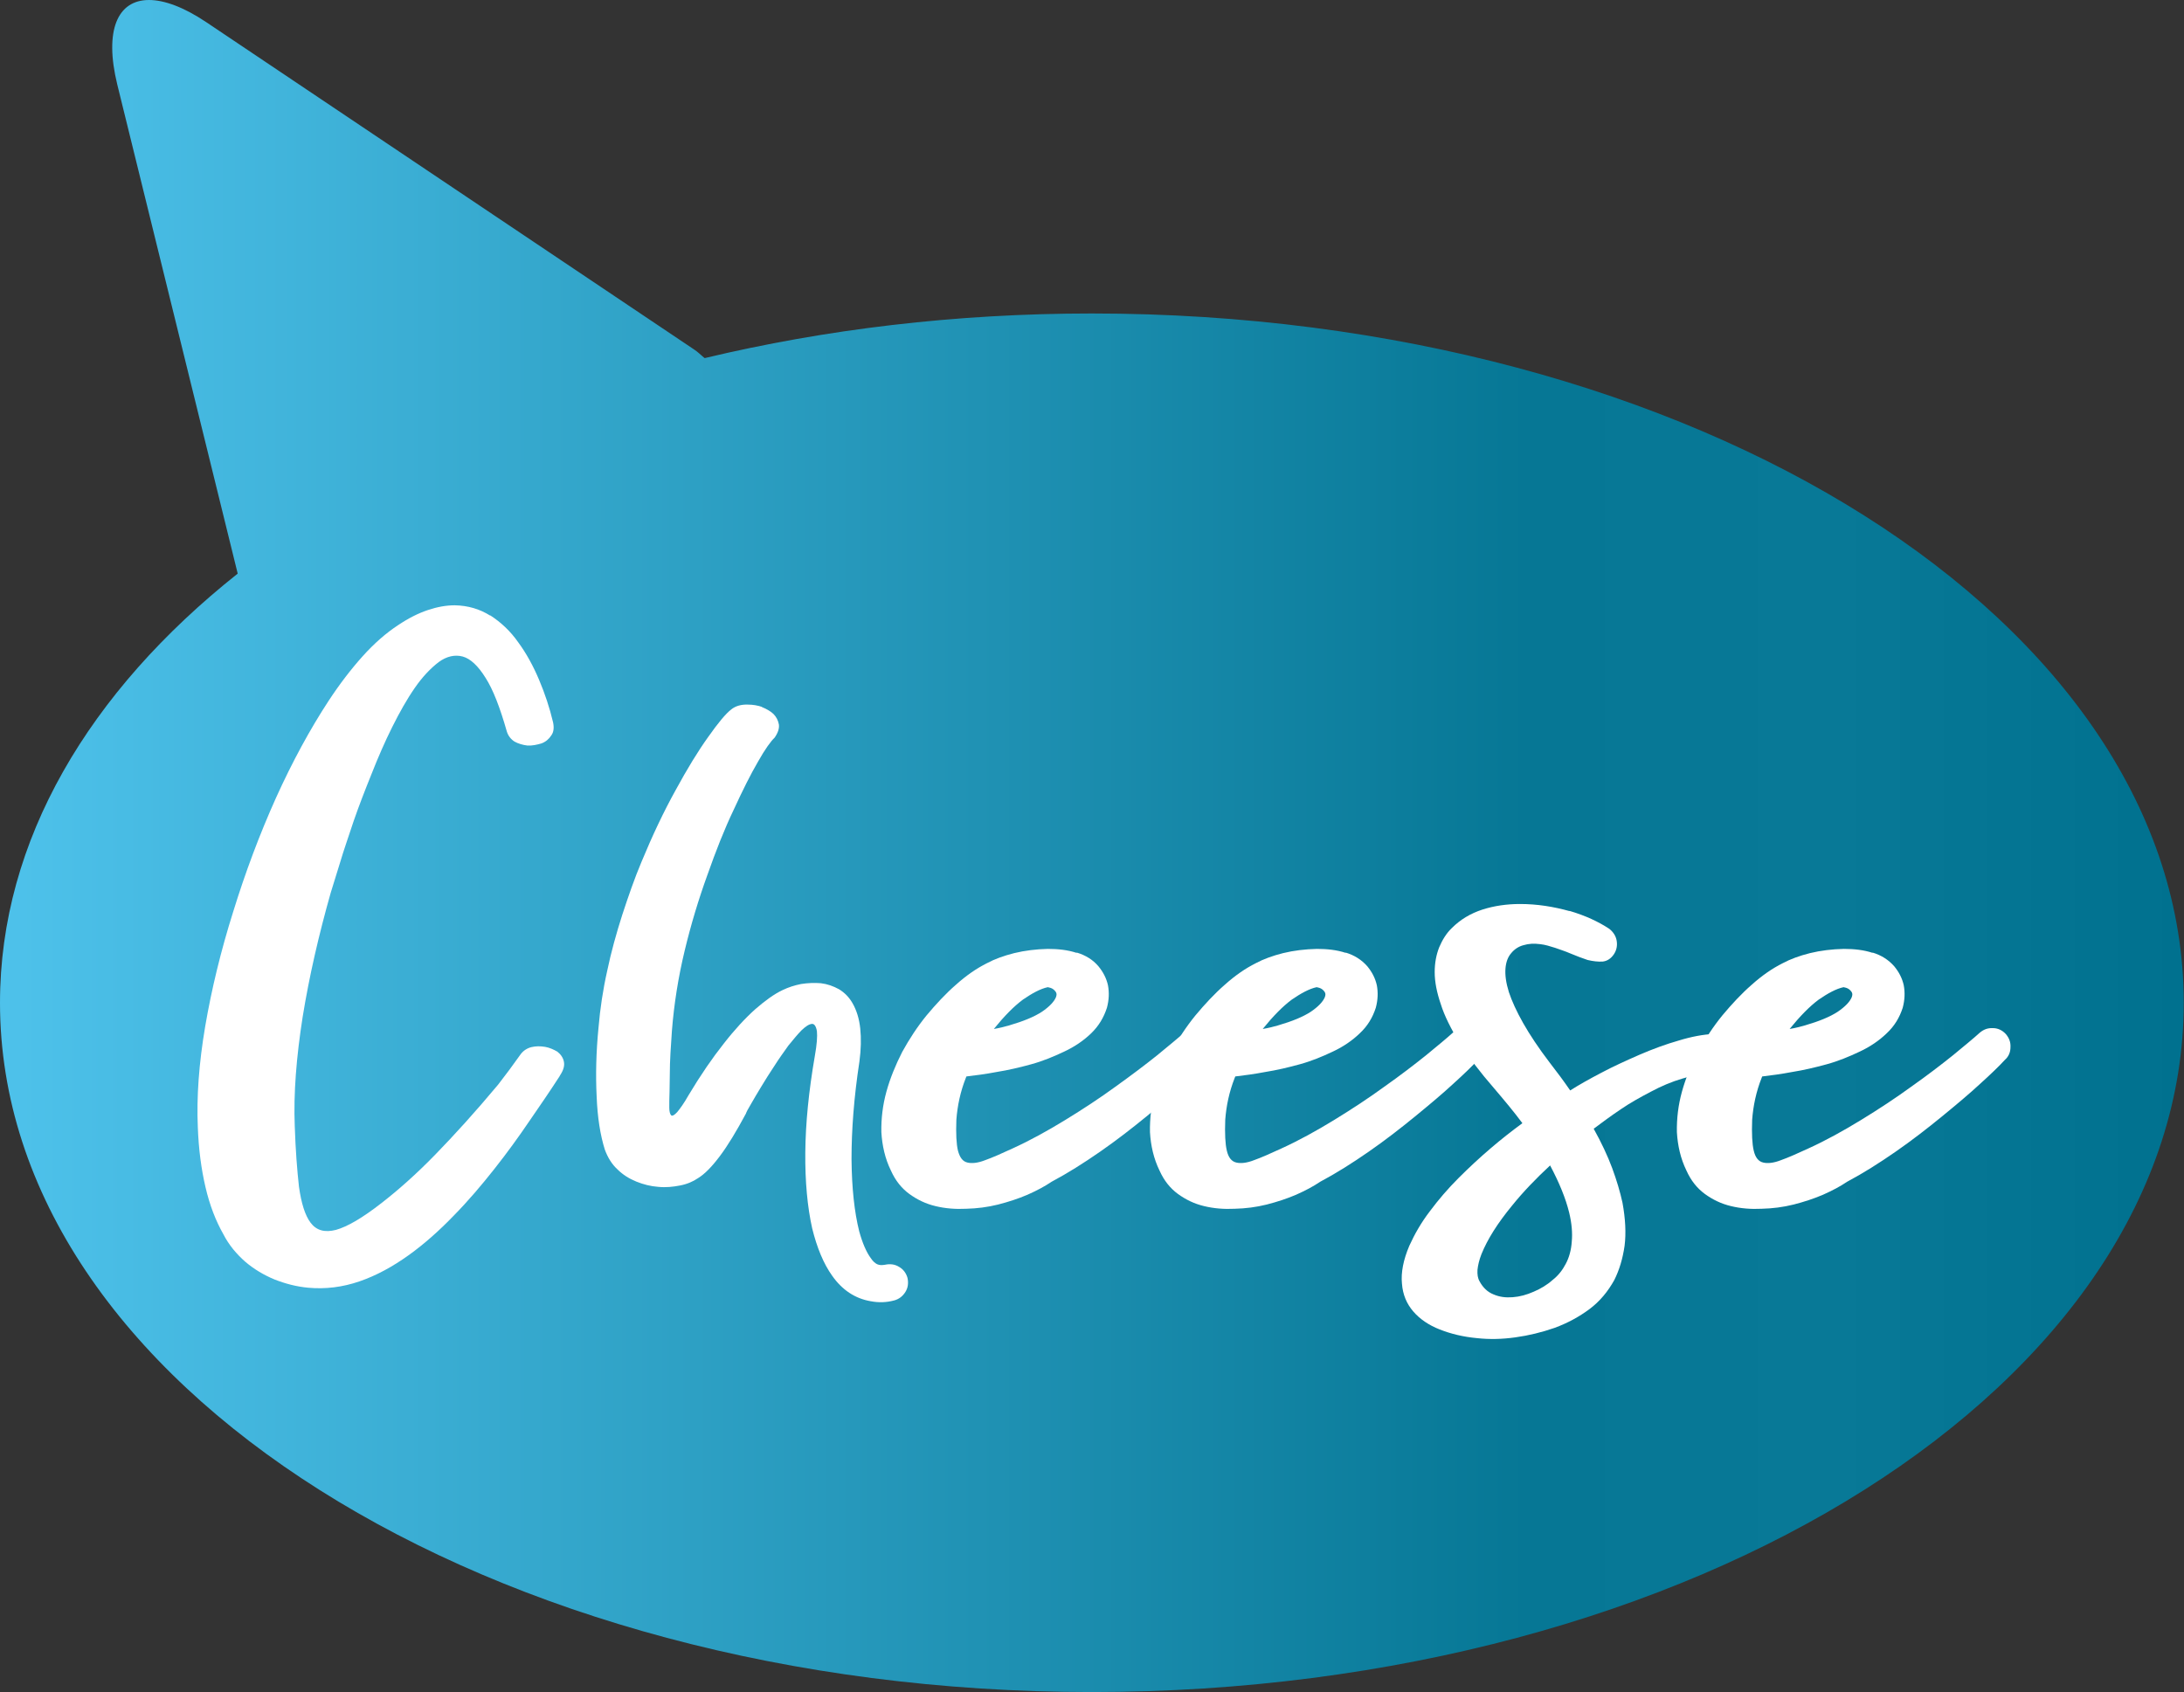
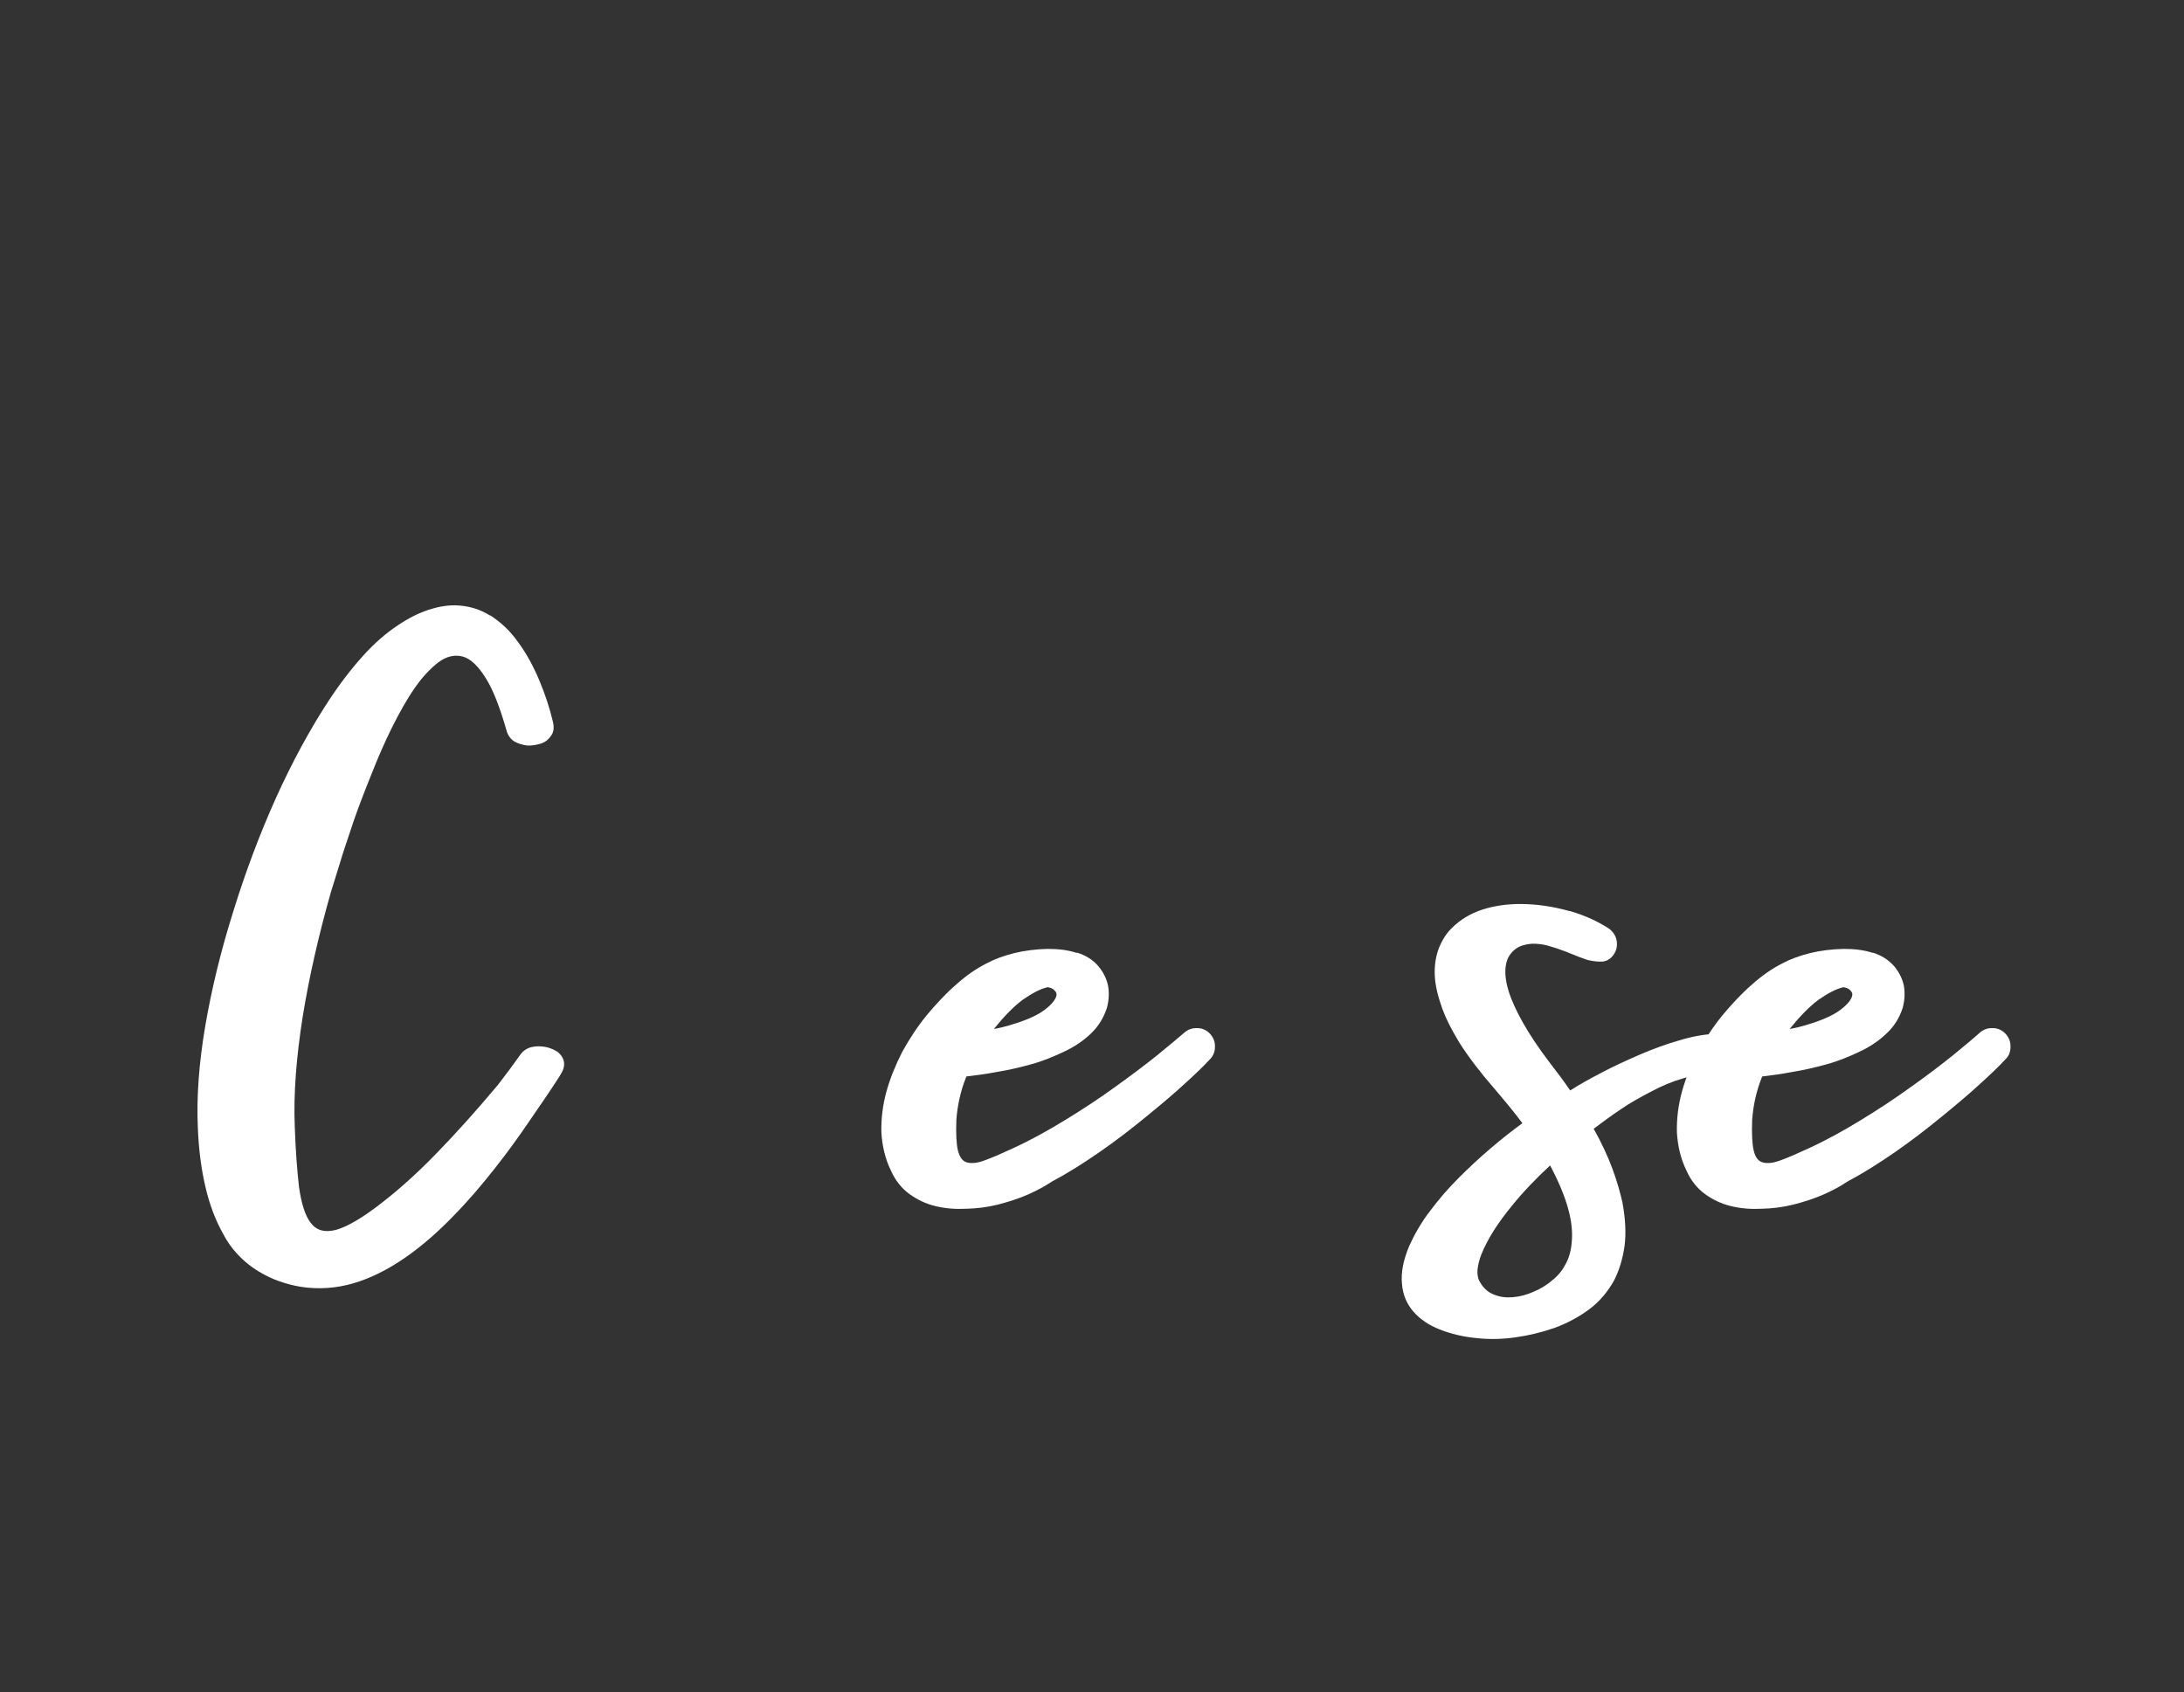
<svg xmlns="http://www.w3.org/2000/svg" id="Ebene_2" viewBox="0 0 82.69 64.07">
  <rect x="0" y="0" width="82.69" height="64.07" fill="#333333" stroke="none" />
  <defs>
    <style>.cls-1{fill:#fff;}.cls-2{fill:url(#Gothaer_Blau_Verlauf_rgb);}</style>
    <linearGradient id="Gothaer_Blau_Verlauf_rgb" x1="0" y1="32.04" x2="82.69" y2="32.04" gradientUnits="userSpaceOnUse">
      <stop offset="0" stop-color="#4ec2eb" />
      <stop offset=".7" stop-color="#067795" />
      <stop offset=".84" stop-color="#087997" />
      <stop offset="1" stop-color="#00718f" />
    </linearGradient>
  </defs>
  <g id="Cheese">
    <g>
-       <path class="cls-2" d="M4.44,3.2l4.56,18.52C3.38,26.18,0,31.82,0,37.97c0,14.41,18.51,26.1,41.34,26.1s41.34-11.69,41.34-26.1S64.18,11.87,41.34,11.87c-5.17,0-10.1,.6-14.66,1.69-.14-.11-.26-.24-.42-.34L7.81,.84c-.85-.57-1.59-.84-2.17-.84-1.19,0-1.7,1.15-1.2,3.2" />
      <g>
-         <path class="cls-1" d="M18.56,23.3c.4,.26,.76,.59,1.06,1.02,.31,.42,.57,.9,.79,1.42,.22,.52,.4,1.06,.53,1.61,.04,.19,.03,.37-.07,.5-.09,.14-.21,.24-.37,.3-.17,.05-.35,.09-.53,.08-.17-.02-.35-.07-.49-.15-.14-.09-.24-.22-.29-.38-.26-.91-.52-1.59-.81-2.04-.28-.45-.57-.72-.86-.8-.3-.08-.61-.01-.91,.21-.3,.23-.61,.55-.9,.97-.3,.43-.58,.93-.86,1.49-.28,.56-.54,1.16-.78,1.77-.25,.62-.48,1.21-.68,1.79-.19,.58-.38,1.11-.52,1.59-.15,.48-.26,.85-.35,1.13-.45,1.59-.81,3.15-1.06,4.69-.24,1.53-.35,2.92-.3,4.14,.03,.91,.09,1.67,.16,2.3,.09,.63,.23,1.08,.44,1.36,.22,.29,.53,.38,.96,.27,.43-.12,1-.45,1.73-1.02,.63-.49,1.31-1.09,2.03-1.83,.73-.75,1.52-1.62,2.38-2.65,.28-.36,.57-.75,.86-1.16,.1-.13,.24-.22,.4-.26,.17-.04,.33-.04,.52-.01,.17,.03,.32,.1,.46,.18,.13,.1,.22,.23,.25,.38s-.01,.31-.14,.51c-.02,.04-.05,.09-.08,.13-.31,.48-.68,1.02-1.08,1.6-.4,.59-.84,1.2-1.33,1.82-.49,.62-.99,1.21-1.54,1.77-.54,.56-1.11,1.07-1.71,1.5-.6,.43-1.22,.77-1.86,.99-.64,.22-1.29,.3-1.94,.24-.44-.04-.86-.15-1.27-.31-.41-.17-.78-.39-1.11-.67-.33-.29-.62-.63-.83-1.04-.29-.51-.52-1.1-.68-1.79-.16-.68-.26-1.44-.29-2.27-.05-1.13,.04-2.41,.28-3.82,.24-1.4,.59-2.85,1.06-4.34,.46-1.49,1-2.93,1.62-4.31,.62-1.37,1.29-2.6,1.99-3.67,.42-.64,.85-1.2,1.29-1.69,.44-.49,.89-.88,1.33-1.17,.4-.27,.78-.46,1.14-.58,.36-.12,.69-.18,1.02-.18,.5,.01,.94,.14,1.34,.39Z" />
-         <path class="cls-1" d="M28.84,26.77c.17,.07,.32,.15,.44,.26,.12,.12,.18,.25,.21,.4,.02,.15-.03,.31-.16,.5-.14,.13-.36,.43-.63,.91-.28,.48-.58,1.08-.92,1.82-.35,.73-.68,1.57-1,2.48-.33,.91-.62,1.87-.86,2.87-.24,1-.4,2.01-.48,3.02-.04,.58-.08,1.13-.08,1.66,0,.24-.01,.44-.01,.65-.01,.24-.01,.44-.01,.6,0,.15,.03,.25,.07,.29,.04,.04,.12,0,.23-.12,.1-.12,.25-.32,.43-.64,.46-.77,.91-1.42,1.33-1.95,.42-.54,.82-.97,1.2-1.31,.37-.32,.71-.57,1.03-.72,.23-.11,.45-.18,.7-.23,.26-.04,.51-.05,.75-.03,.25,.03,.47,.11,.69,.23,.21,.13,.38,.3,.51,.53,.15,.26,.25,.58,.29,.95,.04,.38,.03,.8-.03,1.25-.21,1.37-.3,2.6-.3,3.7,.01,1.1,.11,2.01,.29,2.73,.12,.44,.27,.79,.44,1.02,.08,.12,.16,.19,.24,.23,.09,.04,.18,.04,.3,.02,.19-.04,.37-.02,.53,.08,.16,.09,.27,.24,.32,.42,.04,.19,.02,.37-.08,.53-.1,.16-.24,.27-.42,.32-.3,.08-.59,.09-.9,.03-.58-.1-1.07-.42-1.45-.96-.33-.46-.58-1.07-.76-1.8-.18-.81-.27-1.77-.26-2.87,.01-1.11,.13-2.32,.36-3.65,.08-.44,.1-.76,.08-.94-.03-.19-.1-.29-.19-.28-.11,.01-.23,.09-.39,.24-.15,.15-.31,.35-.5,.58-.17,.24-.36,.5-.53,.77-.18,.27-.35,.54-.5,.79-.16,.26-.28,.47-.39,.66-.11,.18-.17,.3-.19,.36-.36,.67-.68,1.2-.98,1.6-.3,.4-.57,.68-.83,.84-.19,.13-.42,.23-.69,.28-.26,.05-.53,.08-.82,.05-.28-.02-.56-.09-.83-.2-.27-.11-.51-.26-.71-.46-.21-.19-.37-.45-.48-.75-.17-.54-.28-1.22-.31-2.02-.04-.81-.02-1.67,.07-2.59,.06-.72,.17-1.45,.33-2.16,.15-.72,.35-1.43,.57-2.12,.23-.7,.46-1.37,.73-2.01,.41-.99,.84-1.9,1.29-2.71,.44-.81,.85-1.48,1.23-2.01,.38-.54,.67-.89,.88-1.05,.16-.13,.38-.19,.63-.18,.18,0,.37,.03,.54,.09Z" />
+         <path class="cls-1" d="M18.56,23.3c.4,.26,.76,.59,1.06,1.02,.31,.42,.57,.9,.79,1.42,.22,.52,.4,1.06,.53,1.61,.04,.19,.03,.37-.07,.5-.09,.14-.21,.24-.37,.3-.17,.05-.35,.09-.53,.08-.17-.02-.35-.07-.49-.15-.14-.09-.24-.22-.29-.38-.26-.91-.52-1.59-.81-2.04-.28-.45-.57-.72-.86-.8-.3-.08-.61-.01-.91,.21-.3,.23-.61,.55-.9,.97-.3,.43-.58,.93-.86,1.49-.28,.56-.54,1.16-.78,1.77-.25,.62-.48,1.21-.68,1.79-.19,.58-.38,1.11-.52,1.59-.15,.48-.26,.85-.35,1.13-.45,1.59-.81,3.15-1.06,4.69-.24,1.53-.35,2.92-.3,4.14,.03,.91,.09,1.67,.16,2.3,.09,.63,.23,1.08,.44,1.36,.22,.29,.53,.38,.96,.27,.43-.12,1-.45,1.73-1.02,.63-.49,1.31-1.09,2.03-1.83,.73-.75,1.52-1.62,2.38-2.65,.28-.36,.57-.75,.86-1.16,.1-.13,.24-.22,.4-.26,.17-.04,.33-.04,.52-.01,.17,.03,.32,.1,.46,.18,.13,.1,.22,.23,.25,.38s-.01,.31-.14,.51c-.02,.04-.05,.09-.08,.13-.31,.48-.68,1.02-1.08,1.6-.4,.59-.84,1.2-1.33,1.82-.49,.62-.99,1.21-1.54,1.77-.54,.56-1.11,1.07-1.71,1.5-.6,.43-1.22,.77-1.86,.99-.64,.22-1.29,.3-1.94,.24-.44-.04-.86-.15-1.27-.31-.41-.17-.78-.39-1.11-.67-.33-.29-.62-.63-.83-1.04-.29-.51-.52-1.1-.68-1.79-.16-.68-.26-1.44-.29-2.27-.05-1.13,.04-2.41,.28-3.82,.24-1.4,.59-2.85,1.06-4.34,.46-1.49,1-2.93,1.62-4.31,.62-1.37,1.29-2.6,1.99-3.67,.42-.64,.85-1.2,1.29-1.69,.44-.49,.89-.88,1.33-1.17,.4-.27,.78-.46,1.14-.58,.36-.12,.69-.18,1.02-.18,.5,.01,.94,.14,1.34,.39" />
        <path class="cls-1" d="M40.77,36.07c.33,.1,.61,.27,.82,.52,.18,.22,.3,.45,.36,.72,.05,.27,.04,.55-.04,.85-.12,.37-.31,.69-.6,.97-.28,.27-.63,.51-1.02,.69-.4,.19-.81,.36-1.25,.48-.44,.12-.86,.22-1.3,.29-.42,.08-.8,.13-1.15,.17l-.02,.05c-.21,.53-.32,1.06-.36,1.59-.02,.53,0,.92,.06,1.17,.07,.26,.18,.41,.36,.45,.16,.04,.39,.02,.67-.09,.28-.1,.62-.25,1.03-.44,.66-.3,1.33-.67,2-1.08s1.31-.83,1.9-1.26c.6-.43,1.13-.83,1.58-1.19,.45-.37,.79-.65,1.02-.85,.15-.13,.31-.19,.51-.18,.18,0,.35,.08,.48,.22,.13,.15,.19,.31,.18,.5,0,.18-.07,.35-.21,.48-.21,.23-.52,.53-.94,.91-.41,.38-.9,.79-1.45,1.24-.55,.45-1.13,.9-1.75,1.33-.62,.43-1.22,.81-1.84,1.14-.25,.17-.55,.33-.91,.49-.35,.15-.72,.27-1.11,.37-.4,.1-.8,.15-1.21,.16-.4,.02-.79-.01-1.16-.1-.38-.09-.7-.25-.99-.46-.3-.22-.53-.51-.7-.89-.22-.45-.33-.94-.36-1.45-.01-.51,.05-1.02,.19-1.53s.35-1.02,.6-1.51c.27-.49,.57-.95,.92-1.38,.36-.43,.72-.82,1.11-1.16,.39-.35,.78-.62,1.18-.82,.28-.15,.63-.28,1.03-.38,.41-.1,.84-.15,1.27-.16,.39,0,.76,.04,1.09,.15Zm-2.04,1.78c-.35,.26-.71,.63-1.1,1.11h.01c.19-.03,.38-.08,.56-.13,.55-.16,.96-.33,1.25-.52,.28-.19,.46-.38,.53-.55,.03-.08,.03-.14,0-.19s-.08-.1-.13-.13-.12-.05-.18-.06c-.28,.06-.59,.23-.94,.47Z" />
-         <path class="cls-1" d="M50.95,36.07c.33,.1,.6,.27,.82,.52,.18,.22,.3,.45,.36,.72,.05,.27,.04,.55-.04,.85-.12,.37-.31,.69-.61,.97-.28,.27-.63,.51-1.02,.69-.4,.19-.81,.36-1.25,.48-.44,.12-.86,.22-1.3,.29-.42,.08-.8,.13-1.14,.17l-.02,.05c-.21,.53-.32,1.06-.36,1.59-.02,.53,0,.92,.06,1.17,.06,.26,.18,.41,.36,.45,.16,.04,.39,.02,.67-.09,.28-.1,.62-.25,1.03-.44,.66-.3,1.33-.67,2-1.08,.67-.41,1.31-.83,1.9-1.26,.61-.43,1.13-.83,1.58-1.19,.45-.37,.79-.65,1.01-.85,.15-.13,.31-.19,.51-.18,.18,0,.35,.08,.48,.22,.13,.15,.19,.31,.18,.5,0,.18-.06,.35-.21,.48-.21,.23-.52,.53-.94,.91-.41,.38-.9,.79-1.45,1.24s-1.13,.9-1.75,1.33c-.62,.43-1.22,.81-1.84,1.14-.25,.17-.55,.33-.91,.49-.35,.15-.72,.27-1.11,.37-.4,.1-.8,.15-1.21,.16-.4,.02-.79-.01-1.16-.1-.38-.09-.7-.25-.99-.46-.3-.22-.53-.51-.7-.89-.22-.45-.33-.94-.36-1.45-.01-.51,.05-1.02,.19-1.53s.35-1.02,.61-1.51c.27-.49,.57-.95,.92-1.38,.36-.43,.72-.82,1.11-1.16,.39-.35,.78-.62,1.18-.82,.28-.15,.63-.28,1.03-.38,.41-.1,.84-.15,1.28-.16,.39,0,.76,.04,1.09,.15Zm-2.04,1.78c-.35,.26-.71,.63-1.1,1.11h.01c.19-.03,.38-.08,.56-.13,.55-.16,.96-.33,1.25-.52,.28-.19,.46-.38,.53-.55,.03-.08,.03-.14,0-.19-.03-.05-.08-.1-.13-.13-.05-.03-.12-.05-.18-.06-.28,.06-.59,.23-.94,.47Z" />
        <path class="cls-1" d="M59.42,34.49c.61,.18,1.1,.41,1.51,.68,.15,.12,.25,.27,.28,.45s0,.36-.11,.52c-.11,.16-.25,.25-.42,.27-.17,.01-.36-.01-.57-.06-.21-.07-.42-.15-.66-.25-.18-.08-.38-.14-.57-.21-.19-.06-.38-.12-.57-.14-.23-.03-.43-.02-.63,.04-.19,.05-.35,.16-.47,.31-.12,.14-.19,.33-.21,.57-.02,.25,.02,.55,.13,.9,.11,.33,.29,.73,.54,1.17,.25,.44,.58,.94,1,1.49,.28,.36,.54,.71,.78,1.06,.33-.21,.72-.43,1.18-.67,.45-.24,.94-.46,1.44-.68,.51-.22,1-.4,1.49-.54,.49-.15,.93-.23,1.33-.25,.18,0,.33,.04,.45,.14,.12,.09,.19,.21,.24,.36,.04,.14,.04,.28,.01,.43-.03,.14-.11,.27-.22,.37-.11,.1-.25,.16-.44,.16-.41,.02-.82,.1-1.23,.23-.41,.12-.81,.29-1.2,.5-.4,.21-.78,.42-1.13,.66-.37,.25-.7,.49-1.03,.74,.29,.52,.53,1.03,.7,1.49,.17,.46,.3,.9,.39,1.31,.11,.6,.14,1.15,.08,1.63-.07,.49-.2,.92-.39,1.3-.24,.43-.54,.8-.94,1.1-.39,.29-.83,.53-1.32,.71-.49,.17-.98,.29-1.49,.36-.5,.07-.98,.08-1.44,.03-.53-.05-.99-.16-1.42-.33-.41-.16-.75-.39-1-.68-.25-.29-.4-.64-.43-1.06-.04-.41,.05-.89,.28-1.43,.2-.44,.45-.88,.78-1.31,.32-.43,.68-.85,1.08-1.25,.4-.4,.81-.78,1.22-1.13,.42-.36,.82-.67,1.2-.95-.31-.42-.67-.85-1.07-1.32-.54-.62-.97-1.19-1.31-1.72-.32-.53-.57-1.02-.71-1.47-.15-.44-.23-.84-.23-1.21,0-.35,.06-.66,.17-.94,.12-.28,.27-.53,.48-.73,.32-.32,.7-.55,1.16-.7,.44-.14,.92-.21,1.42-.21,.65,0,1.27,.1,1.88,.27Zm-2.17,11.16c-.55,.67-.93,1.27-1.16,1.84-.09,.23-.13,.42-.15,.59-.01,.18,.01,.32,.08,.44,.13,.24,.3,.4,.52,.49,.23,.1,.46,.13,.73,.11s.53-.09,.8-.21c.26-.11,.51-.26,.71-.44,.22-.17,.38-.38,.5-.61,.13-.24,.21-.53,.23-.85,.03-.32,0-.69-.1-1.1-.13-.53-.37-1.12-.72-1.78-.54,.5-1.02,1-1.44,1.52Z" />
        <path class="cls-1" d="M70.9,36.07c.33,.1,.6,.27,.82,.52,.18,.22,.3,.45,.36,.72,.05,.27,.04,.55-.04,.85-.12,.37-.31,.69-.61,.97-.28,.27-.63,.51-1.02,.69-.4,.19-.81,.36-1.25,.48-.44,.12-.86,.22-1.3,.29-.42,.08-.8,.13-1.14,.17l-.02,.05c-.21,.53-.32,1.06-.36,1.59-.02,.53,0,.92,.06,1.17,.06,.26,.18,.41,.36,.45,.16,.04,.39,.02,.67-.09,.28-.1,.62-.25,1.03-.44,.66-.3,1.33-.67,2-1.08,.67-.41,1.31-.83,1.9-1.26,.61-.43,1.13-.83,1.58-1.19,.45-.37,.79-.65,1.01-.85,.15-.13,.31-.19,.51-.18,.18,0,.35,.08,.48,.22,.13,.15,.19,.31,.18,.5,0,.18-.06,.35-.21,.48-.21,.23-.52,.53-.94,.91-.41,.38-.9,.79-1.45,1.24s-1.13,.9-1.75,1.33c-.62,.43-1.22,.81-1.84,1.14-.25,.17-.55,.33-.91,.49-.35,.15-.72,.27-1.11,.37-.4,.1-.8,.15-1.21,.16-.4,.02-.79-.01-1.16-.1-.38-.09-.7-.25-.99-.46-.3-.22-.53-.51-.7-.89-.22-.45-.33-.94-.36-1.45-.01-.51,.05-1.02,.19-1.53s.35-1.02,.61-1.51c.27-.49,.57-.95,.92-1.38,.36-.43,.72-.82,1.11-1.16,.39-.35,.78-.62,1.18-.82,.28-.15,.63-.28,1.03-.38,.41-.1,.84-.15,1.28-.16,.39,0,.76,.04,1.09,.15Zm-2.04,1.78c-.35,.26-.71,.63-1.1,1.11h.01c.19-.03,.38-.08,.56-.13,.55-.16,.96-.33,1.25-.52,.28-.19,.46-.38,.53-.55,.03-.08,.03-.14,0-.19-.03-.05-.08-.1-.13-.13-.05-.03-.12-.05-.18-.06-.28,.06-.59,.23-.94,.47Z" />
      </g>
    </g>
  </g>
</svg>